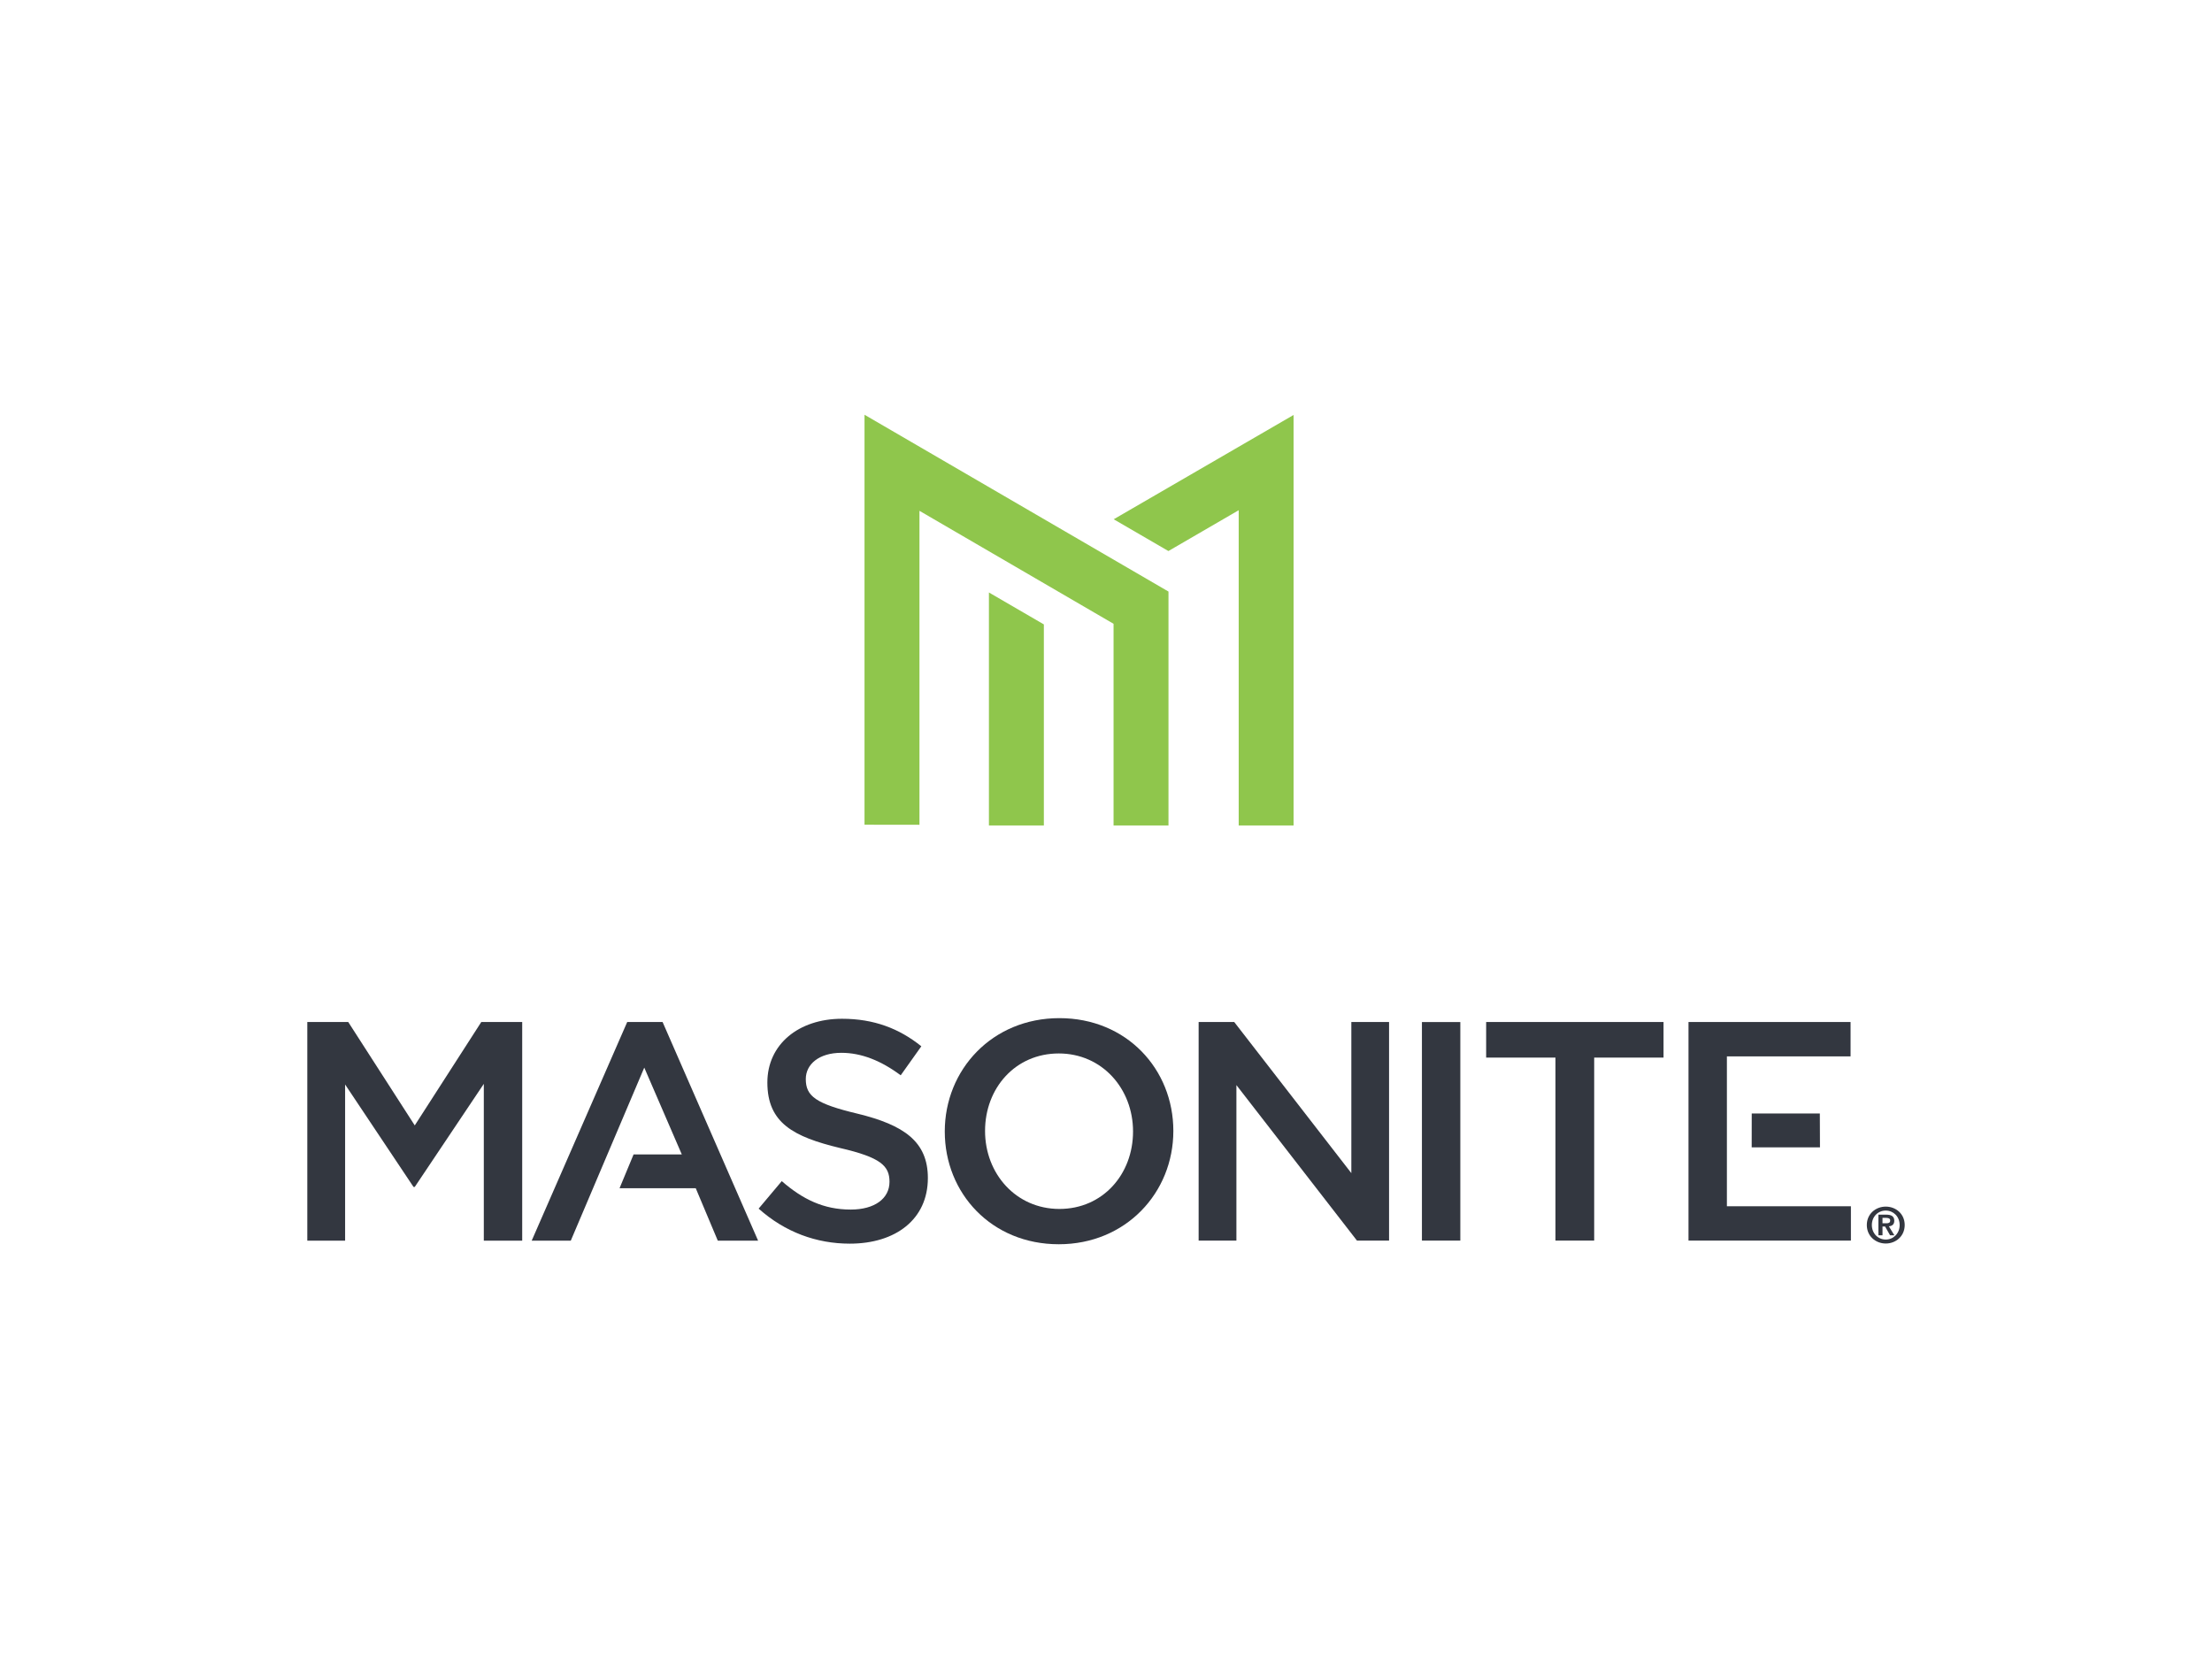
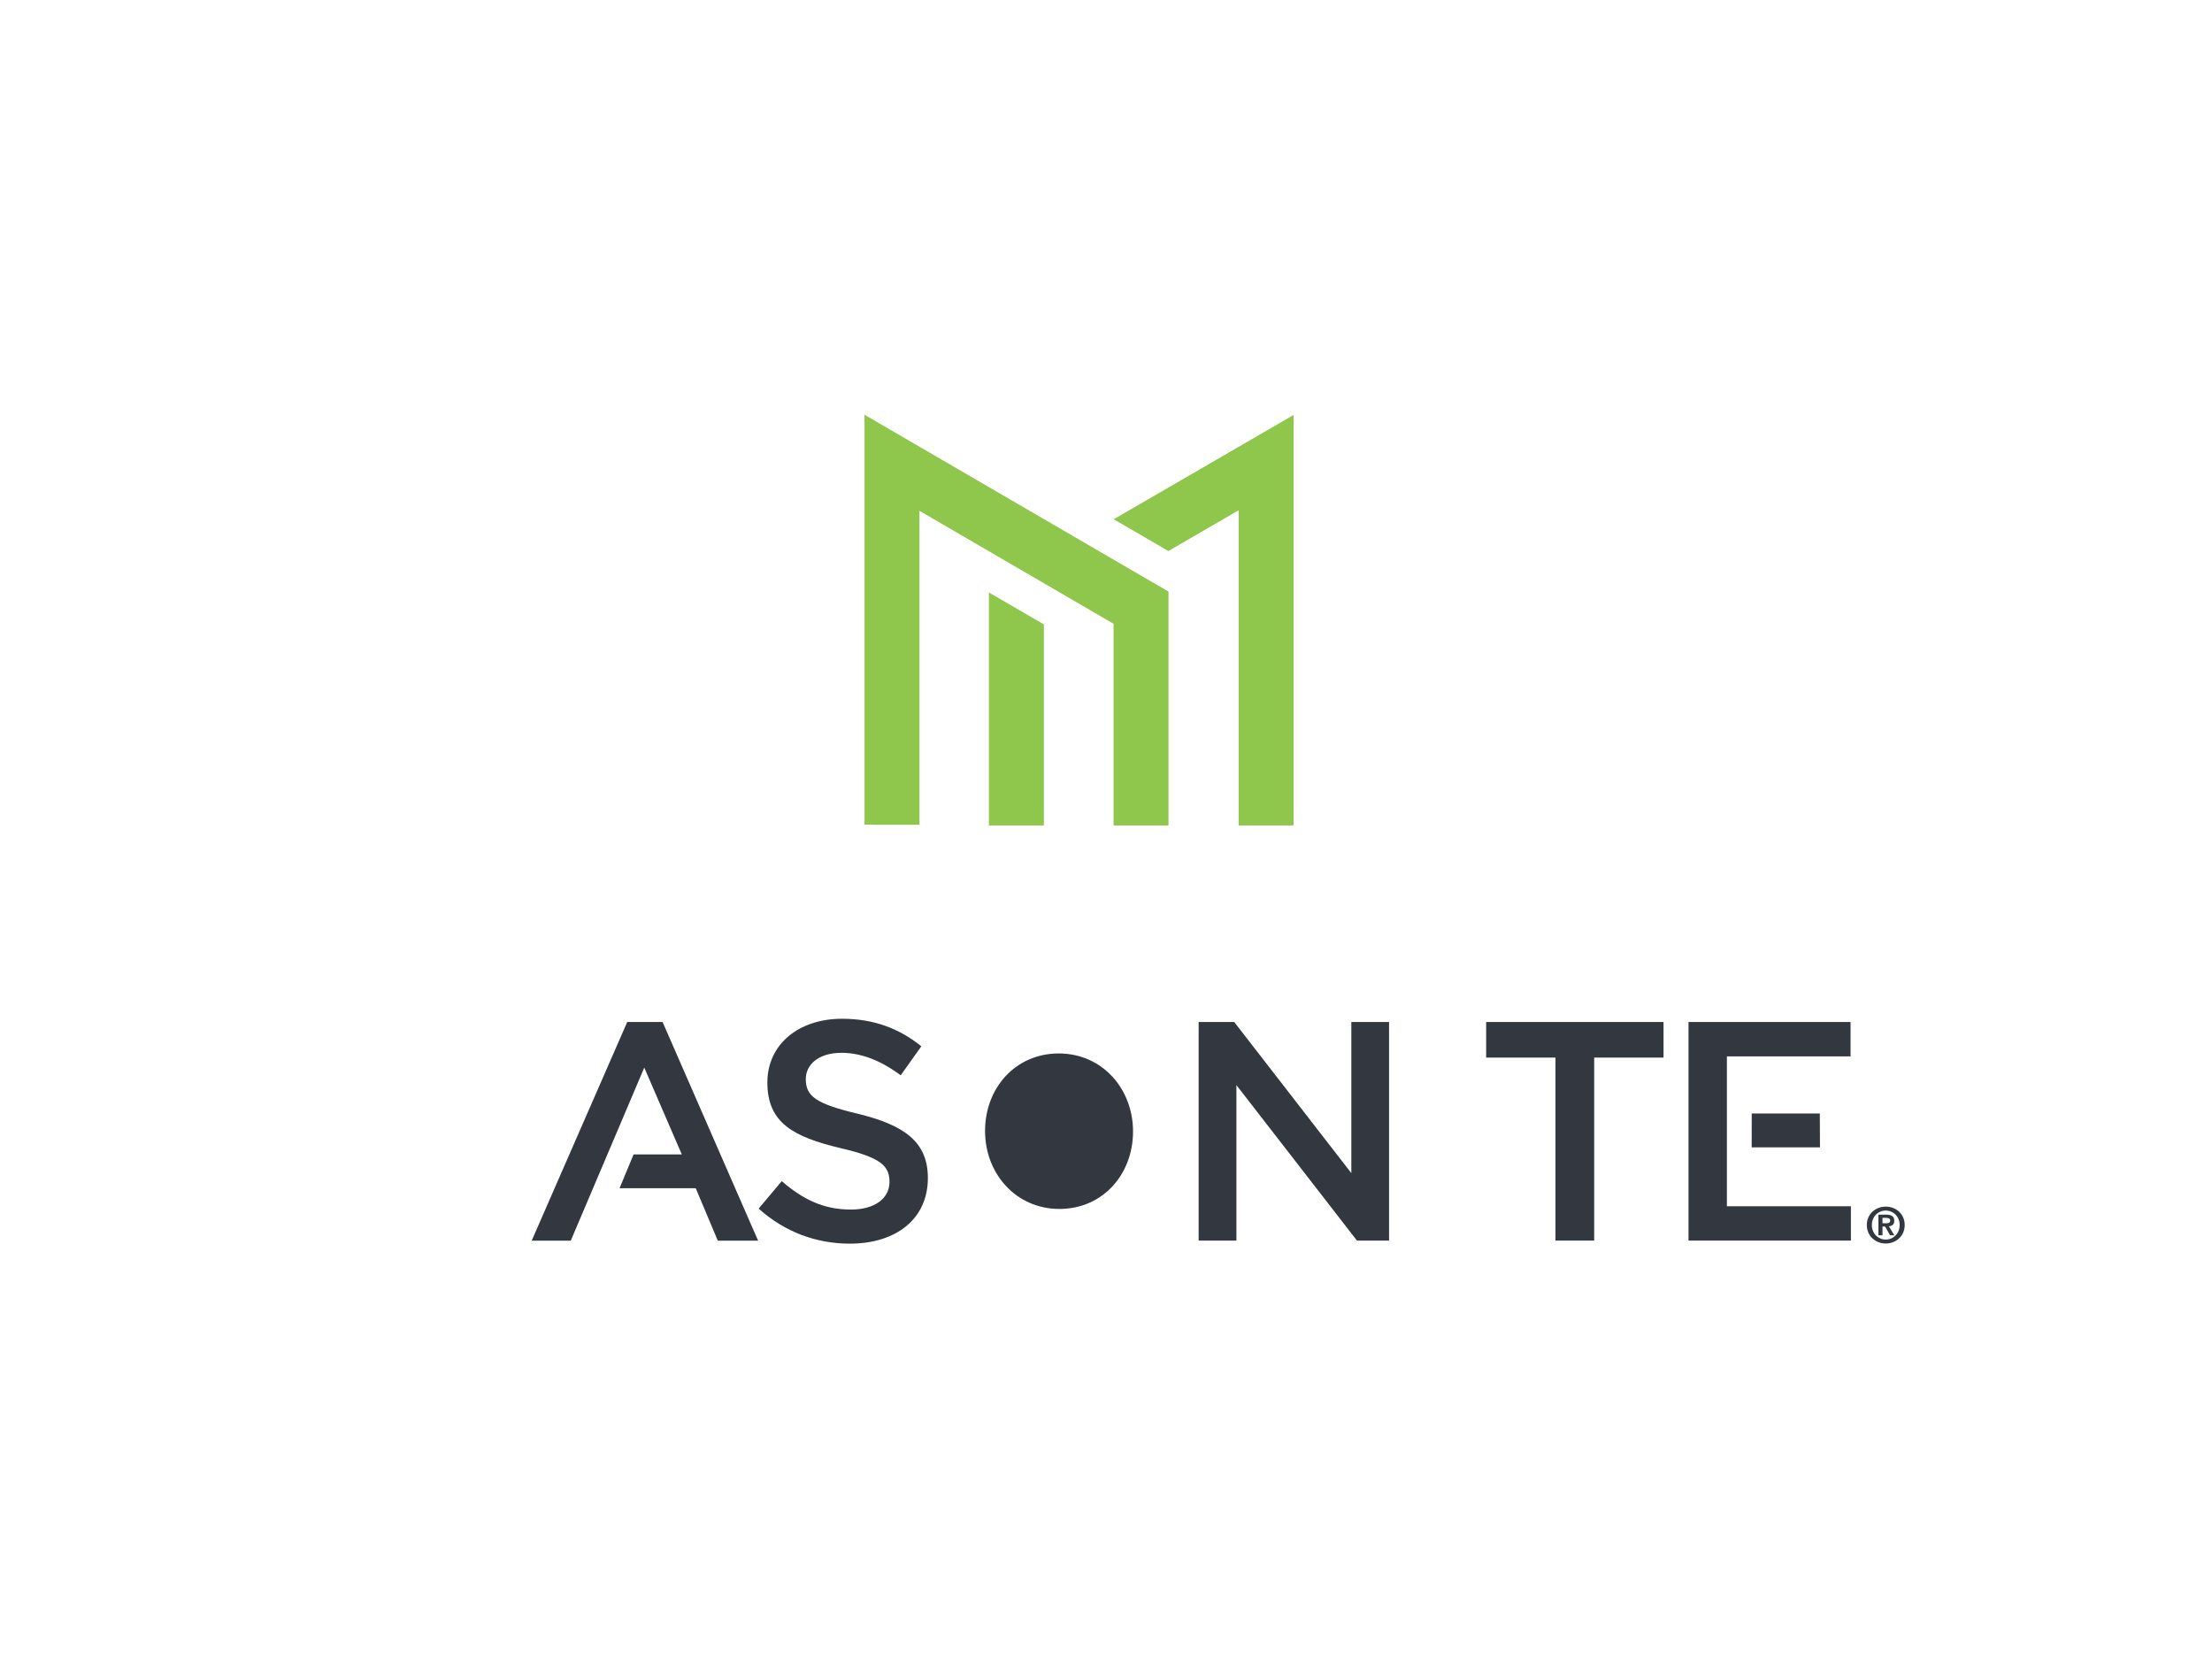
<svg xmlns="http://www.w3.org/2000/svg" id="a" viewBox="0 0 400 300">
  <rect x="-3081.533" y="-48.995" width="3916.003" height="843.324" style="fill:#fff;" />
  <g>
    <polygon points="178.828 149.271 178.828 107.139 188.764 112.914 188.764 149.271 178.828 149.271" style="fill:#8fc64c;" />
    <polygon points="156.332 75 156.332 149.134 166.268 149.147 166.268 92.372 201.366 112.802 201.366 149.272 211.298 149.272 211.298 106.974 156.332 75" style="fill:#8fc64c;" />
    <polygon points="201.393 93.9 211.285 99.646 223.996 92.264 223.996 149.272 233.919 149.272 233.919 75.04 201.393 93.9" style="fill:#8fc64c;" />
    <polygon points="96.147 224.352 103.215 224.352 116.504 193.058 123.292 208.757 114.572 208.757 112.033 214.872 125.814 214.872 129.8 224.352 137.089 224.352 119.818 184.814 113.42 184.814 96.147 224.352" style="fill:#333740;" />
-     <polygon points="87.031 184.813 75.001 203.51 62.973 184.813 55.57 184.813 55.57 224.351 62.407 224.351 62.407 196.109 74.777 214.637 75.001 214.637 87.488 195.996 87.488 224.351 94.431 224.351 94.431 184.813 87.031 184.813" style="fill:#333740;" />
    <path d="M155.085,201.394c8.363,2.039,12.703,5.027,12.703,11.634,0,7.456-5.814,11.865-14.119,11.865-6.036,0-11.742-2.091-16.484-6.335l4.182-4.973c3.776,3.287,7.568,5.144,12.475,5.144,4.296,0,7.007-1.971,7.007-5.025,0-2.873-1.586-4.409-8.931-6.103-8.411-2.027-13.154-4.51-13.154-11.853,0-6.889,5.647-11.521,13.494-11.521,5.76,0,10.338,1.753,14.348,4.976l-3.73,5.247c-3.558-2.65-7.112-4.066-10.728-4.066-4.068,0-6.436,2.09-6.436,4.743,0,3.108,1.807,4.463,9.372,6.267" style="fill:#333740;" />
-     <path d="M191.457,225c-12.141,0-20.612-9.205-20.612-20.391,0-11.178,8.581-20.497,20.729-20.497,12.135,0,20.605,9.21,20.605,20.396,0,11.171-8.585,20.492-20.722,20.492m0-34.501c-7.85,0-13.328,6.264-13.328,14.009,0,7.73,5.588,14.108,13.445,14.108,7.843,0,13.316-6.262,13.316-14.007,0-7.732-5.583-14.11-13.433-14.11" style="fill:#333740;" />
+     <path d="M191.457,225m0-34.501c-7.85,0-13.328,6.264-13.328,14.009,0,7.73,5.588,14.108,13.445,14.108,7.843,0,13.316-6.262,13.316-14.007,0-7.732-5.583-14.11-13.433-14.11" style="fill:#333740;" />
    <path d="M341.006,218.193c1.811,0,3.424,1.302,3.424,3.328,0,2.032-1.613,3.345-3.424,3.345-1.811,0-3.426-1.313-3.426-3.345,0-2.025,1.615-3.328,3.426-3.328m0,5.958c1.382,0,2.513-1.106,2.513-2.63,0-1.517-1.132-2.613-2.513-2.613-1.401,0-2.515,1.096-2.515,2.613,0,1.524,1.115,2.63,2.515,2.63m-1.33-4.503h1.409c.936,0,1.461,.296,1.461,1.106,0,.686-.427,.954-.98,.998l.998,1.632h-.775l-.909-1.596h-.464v1.596h-.74v-3.737Zm.74,1.561h.66c.419,0,.731-.062,.731-.518,0-.4-.429-.463-.767-.463h-.625v.981Z" style="fill:#333740;" />
    <polygon points="244.365 184.811 251.187 184.811 251.187 224.337 245.38 224.337 223.582 196.22 223.582 224.337 216.752 224.337 216.752 184.811 223.187 184.811 244.365 212.139 244.365 184.811" style="fill:#333740;" />
    <polygon points="288.279 224.337 281.275 224.337 281.275 191.247 268.743 191.247 268.743 184.811 300.82 184.811 300.82 191.247 288.279 191.247 288.279 224.337" style="fill:#333740;" />
-     <rect x="257.13" y="184.82" width="6.943" height="39.518" style="fill:#333740;" />
    <polygon points="334.641 191.028 312.277 191.028 312.277 218.13 334.702 218.13 334.702 224.338 305.335 224.338 305.335 184.812 334.641 184.812 334.641 191.028" style="fill:#333740;" />
    <polygon points="329.083 201.35 316.769 201.35 316.76 207.479 329.108 207.479 329.083 201.35" style="fill:#333740;" />
  </g>
</svg>